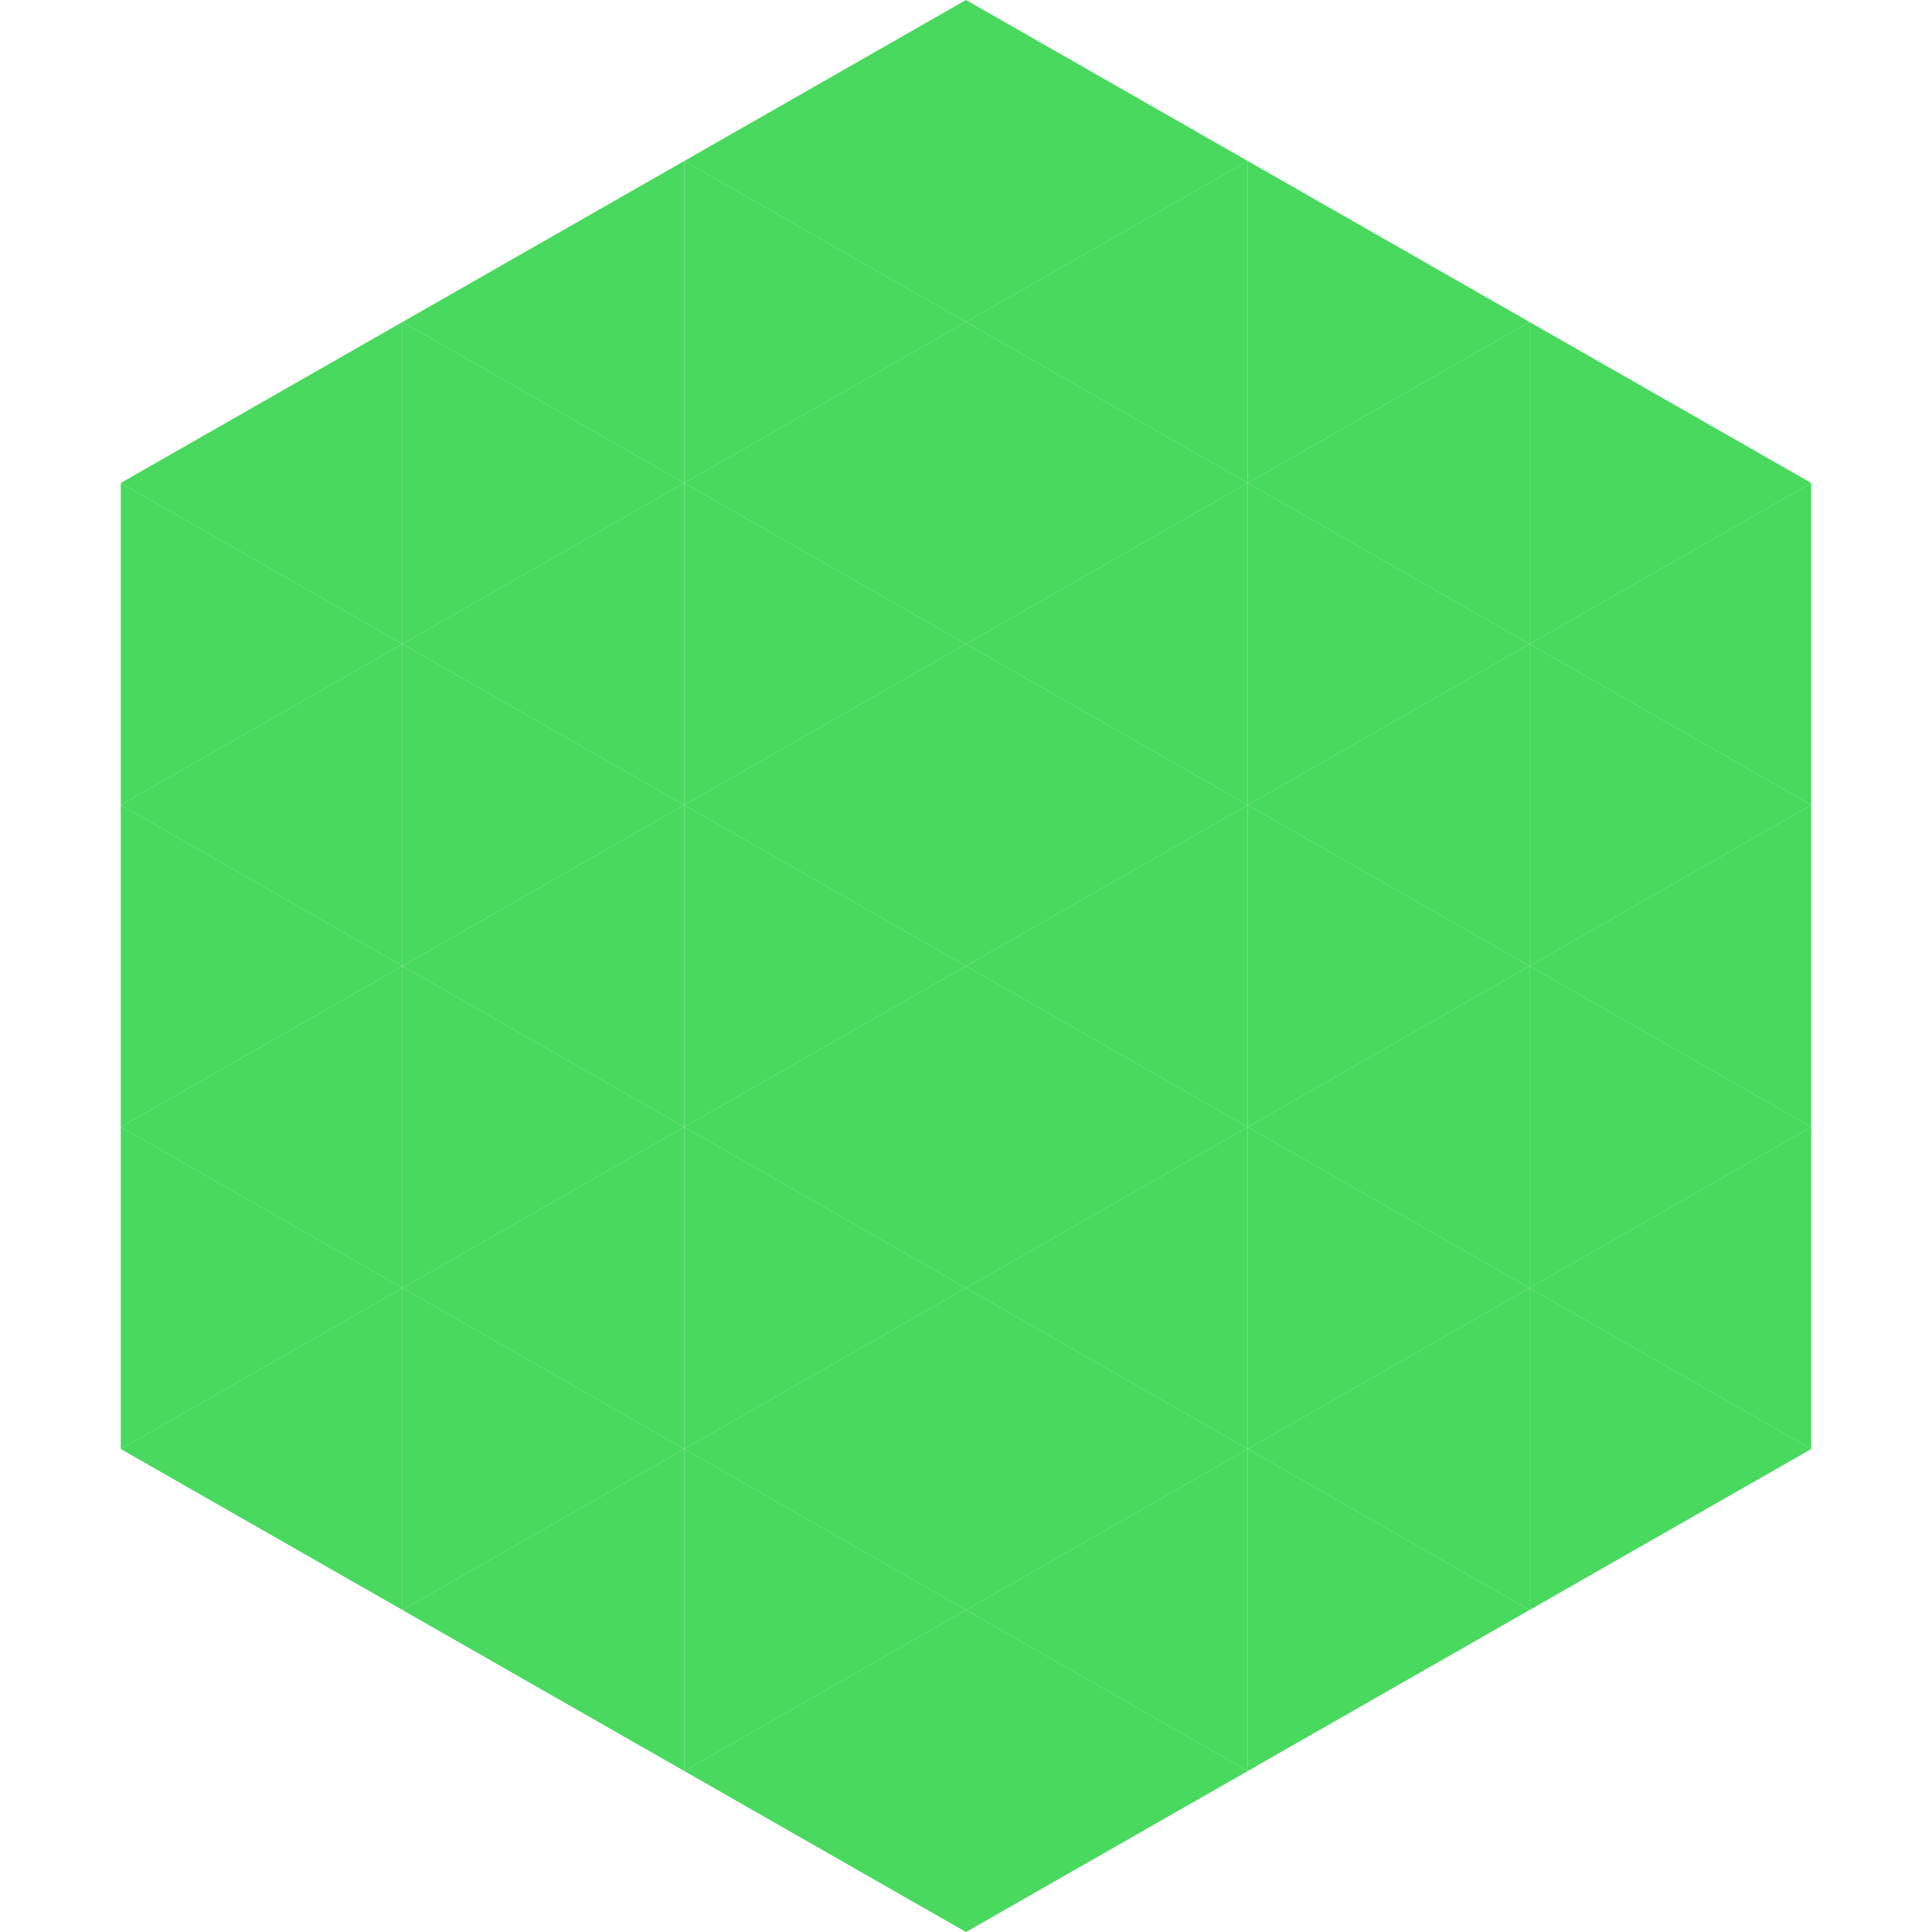
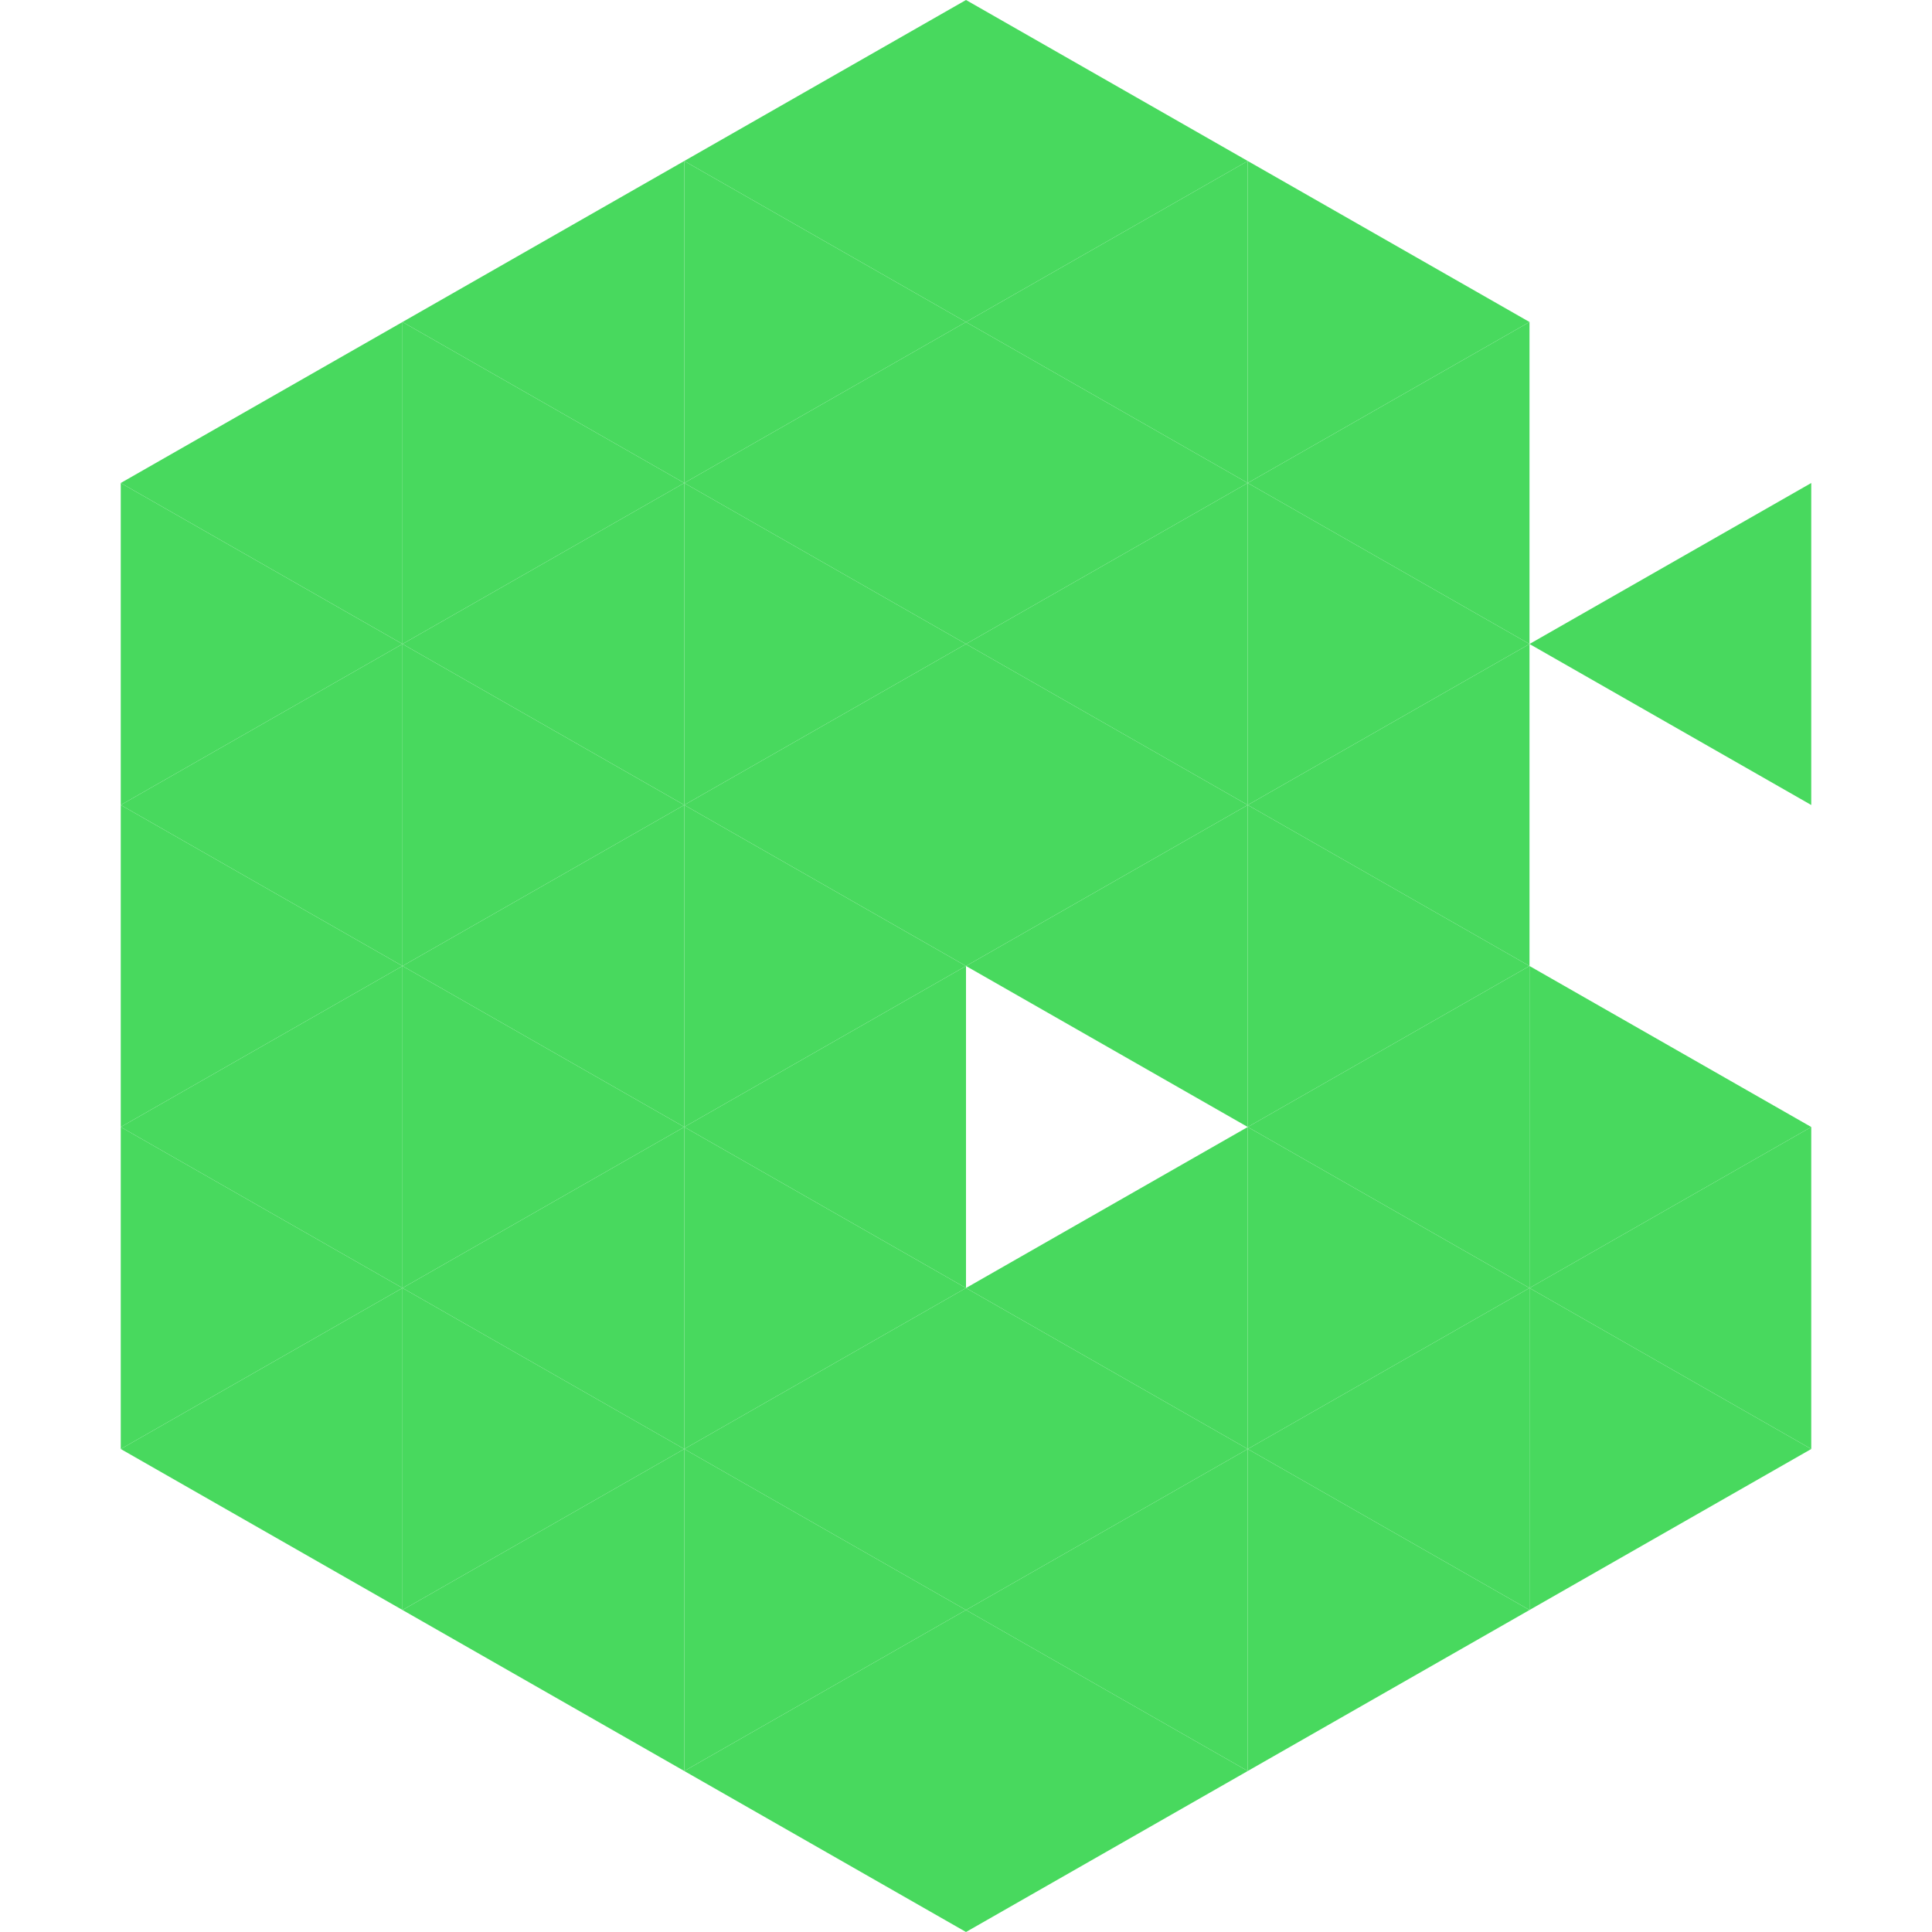
<svg xmlns="http://www.w3.org/2000/svg" width="240" height="240">
  <polygon points="50,40 15,60 50,80" style="fill:rgb(72,217,94)" />
-   <polygon points="190,40 225,60 190,80" style="fill:rgb(72,217,94)" />
  <polygon points="15,60 50,80 15,100" style="fill:rgb(72,217,94)" />
  <polygon points="225,60 190,80 225,100" style="fill:rgb(72,217,94)" />
  <polygon points="50,80 15,100 50,120" style="fill:rgb(72,217,94)" />
-   <polygon points="190,80 225,100 190,120" style="fill:rgb(72,217,94)" />
  <polygon points="15,100 50,120 15,140" style="fill:rgb(72,217,94)" />
-   <polygon points="225,100 190,120 225,140" style="fill:rgb(72,217,94)" />
  <polygon points="50,120 15,140 50,160" style="fill:rgb(72,217,94)" />
  <polygon points="190,120 225,140 190,160" style="fill:rgb(72,217,94)" />
  <polygon points="15,140 50,160 15,180" style="fill:rgb(72,217,94)" />
  <polygon points="225,140 190,160 225,180" style="fill:rgb(72,217,94)" />
  <polygon points="50,160 15,180 50,200" style="fill:rgb(72,217,94)" />
  <polygon points="190,160 225,180 190,200" style="fill:rgb(72,217,94)" />
  <polygon points="15,180 50,200 15,220" style="fill:rgb(255,255,255); fill-opacity:0" />
  <polygon points="225,180 190,200 225,220" style="fill:rgb(255,255,255); fill-opacity:0" />
  <polygon points="50,0 85,20 50,40" style="fill:rgb(255,255,255); fill-opacity:0" />
  <polygon points="190,0 155,20 190,40" style="fill:rgb(255,255,255); fill-opacity:0" />
  <polygon points="85,20 50,40 85,60" style="fill:rgb(72,217,94)" />
  <polygon points="155,20 190,40 155,60" style="fill:rgb(72,217,94)" />
  <polygon points="50,40 85,60 50,80" style="fill:rgb(72,217,94)" />
  <polygon points="190,40 155,60 190,80" style="fill:rgb(72,217,94)" />
  <polygon points="85,60 50,80 85,100" style="fill:rgb(72,217,94)" />
  <polygon points="155,60 190,80 155,100" style="fill:rgb(72,217,94)" />
  <polygon points="50,80 85,100 50,120" style="fill:rgb(72,217,94)" />
  <polygon points="190,80 155,100 190,120" style="fill:rgb(72,217,94)" />
  <polygon points="85,100 50,120 85,140" style="fill:rgb(72,217,94)" />
  <polygon points="155,100 190,120 155,140" style="fill:rgb(72,217,94)" />
  <polygon points="50,120 85,140 50,160" style="fill:rgb(72,217,94)" />
  <polygon points="190,120 155,140 190,160" style="fill:rgb(72,217,94)" />
  <polygon points="85,140 50,160 85,180" style="fill:rgb(72,217,94)" />
  <polygon points="155,140 190,160 155,180" style="fill:rgb(72,217,94)" />
  <polygon points="50,160 85,180 50,200" style="fill:rgb(72,217,94)" />
  <polygon points="190,160 155,180 190,200" style="fill:rgb(72,217,94)" />
  <polygon points="85,180 50,200 85,220" style="fill:rgb(72,217,94)" />
  <polygon points="155,180 190,200 155,220" style="fill:rgb(72,217,94)" />
  <polygon points="120,0 85,20 120,40" style="fill:rgb(72,217,94)" />
  <polygon points="120,0 155,20 120,40" style="fill:rgb(72,217,94)" />
  <polygon points="85,20 120,40 85,60" style="fill:rgb(72,217,94)" />
  <polygon points="155,20 120,40 155,60" style="fill:rgb(72,217,94)" />
  <polygon points="120,40 85,60 120,80" style="fill:rgb(72,217,94)" />
  <polygon points="120,40 155,60 120,80" style="fill:rgb(72,217,94)" />
  <polygon points="85,60 120,80 85,100" style="fill:rgb(72,217,94)" />
  <polygon points="155,60 120,80 155,100" style="fill:rgb(72,217,94)" />
  <polygon points="120,80 85,100 120,120" style="fill:rgb(72,217,94)" />
  <polygon points="120,80 155,100 120,120" style="fill:rgb(72,217,94)" />
  <polygon points="85,100 120,120 85,140" style="fill:rgb(72,217,94)" />
  <polygon points="155,100 120,120 155,140" style="fill:rgb(72,217,94)" />
  <polygon points="120,120 85,140 120,160" style="fill:rgb(72,217,94)" />
-   <polygon points="120,120 155,140 120,160" style="fill:rgb(72,217,94)" />
  <polygon points="85,140 120,160 85,180" style="fill:rgb(72,217,94)" />
  <polygon points="155,140 120,160 155,180" style="fill:rgb(72,217,94)" />
  <polygon points="120,160 85,180 120,200" style="fill:rgb(72,217,94)" />
  <polygon points="120,160 155,180 120,200" style="fill:rgb(72,217,94)" />
  <polygon points="85,180 120,200 85,220" style="fill:rgb(72,217,94)" />
  <polygon points="155,180 120,200 155,220" style="fill:rgb(72,217,94)" />
  <polygon points="120,200 85,220 120,240" style="fill:rgb(72,217,94)" />
  <polygon points="120,200 155,220 120,240" style="fill:rgb(72,217,94)" />
  <polygon points="85,220 120,240 85,260" style="fill:rgb(255,255,255); fill-opacity:0" />
  <polygon points="155,220 120,240 155,260" style="fill:rgb(255,255,255); fill-opacity:0" />
</svg>